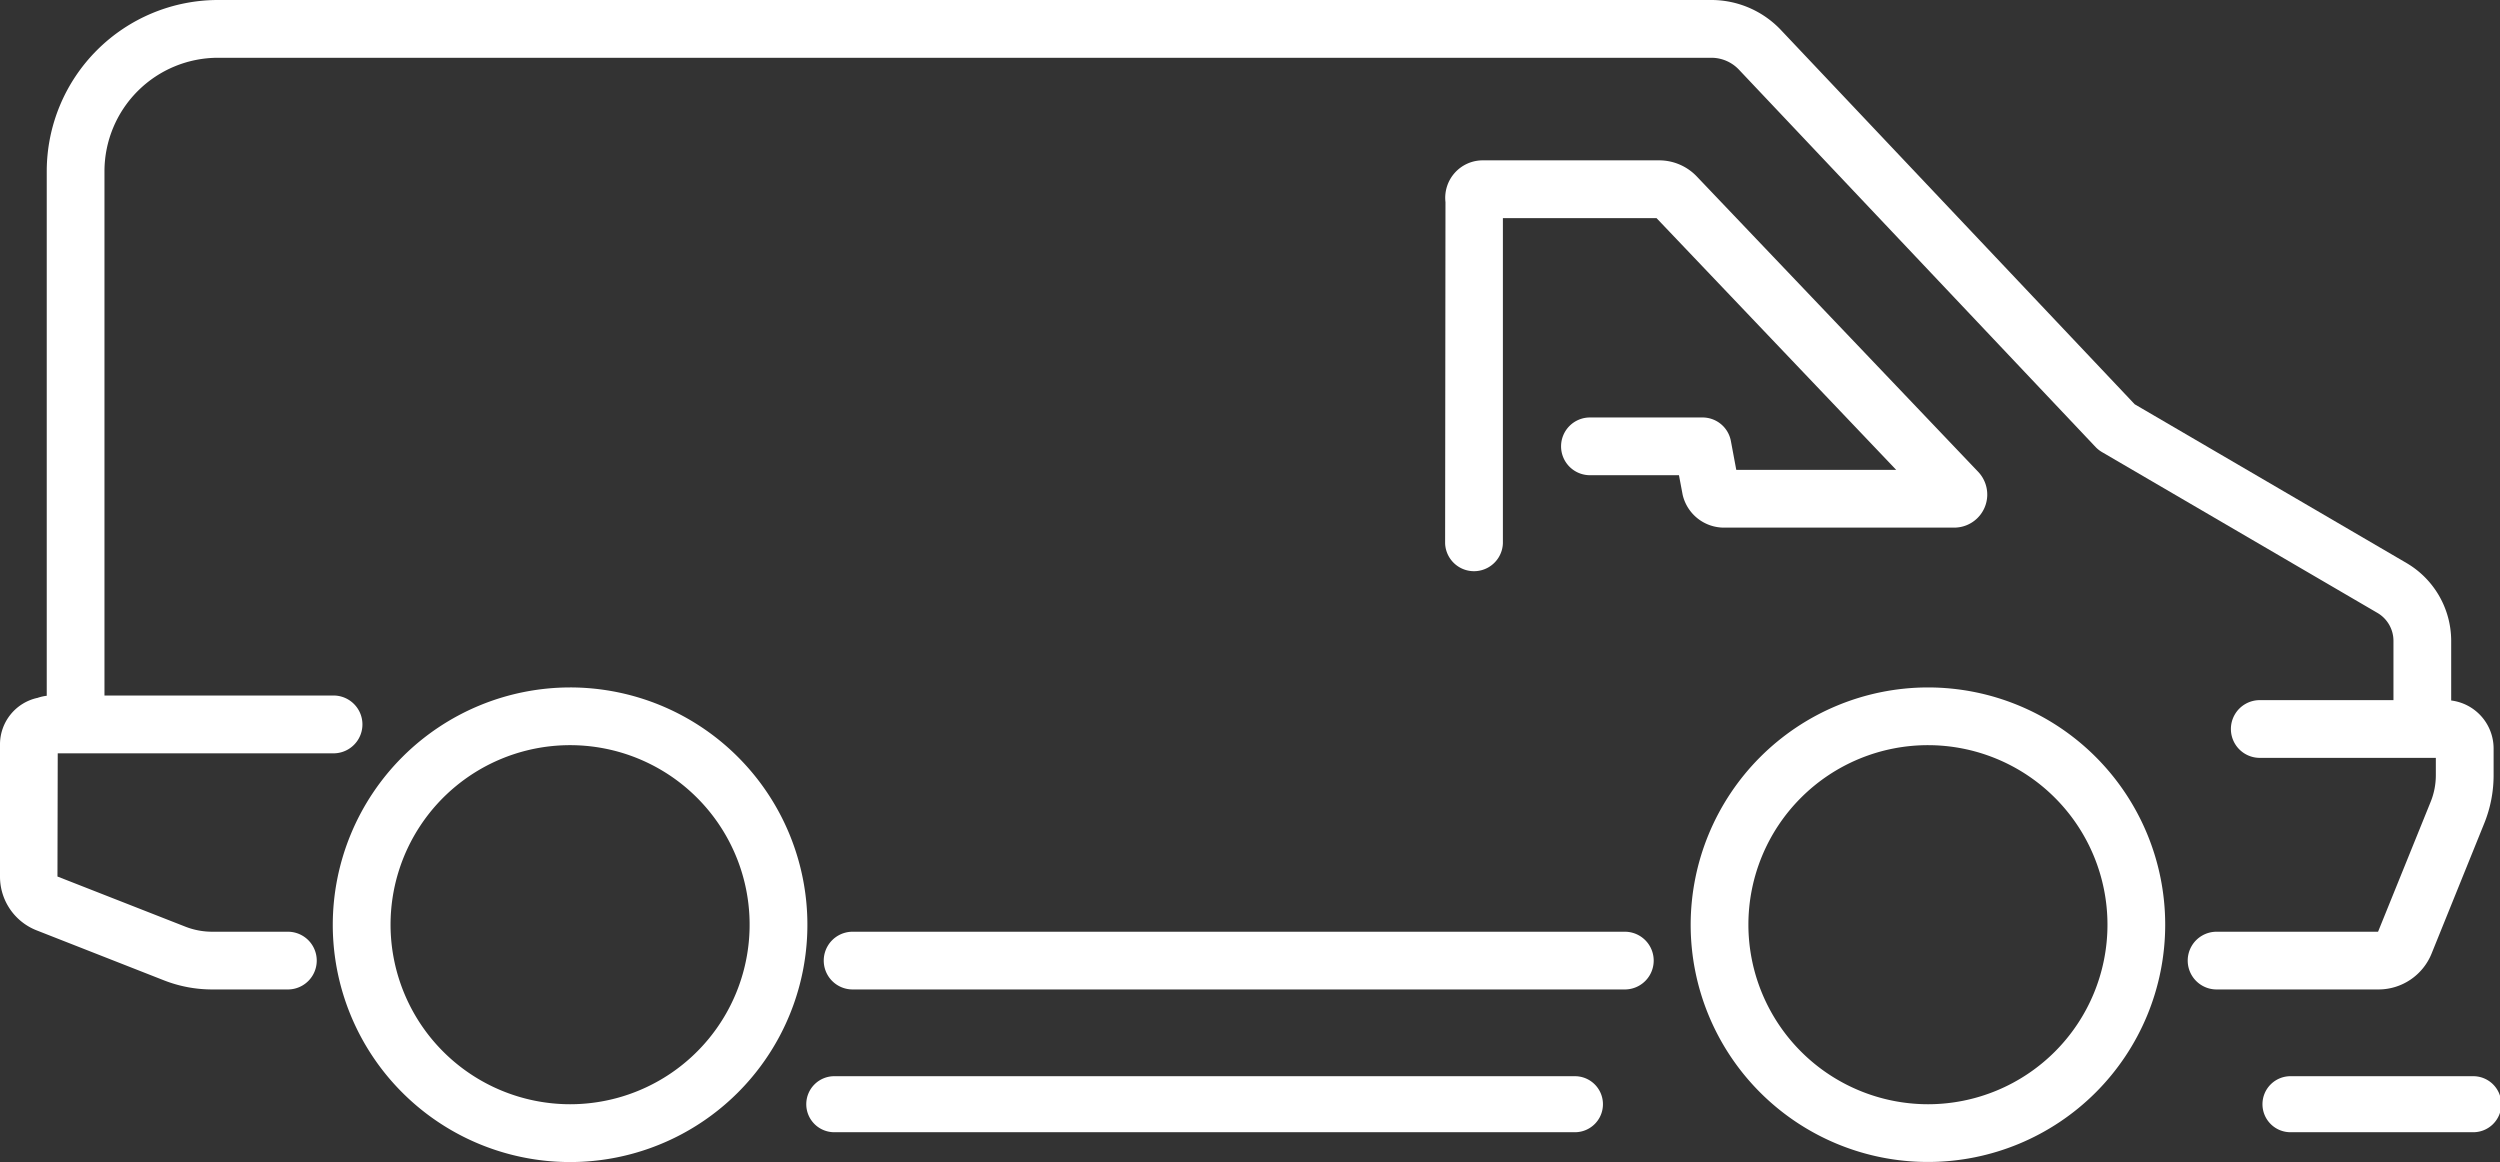
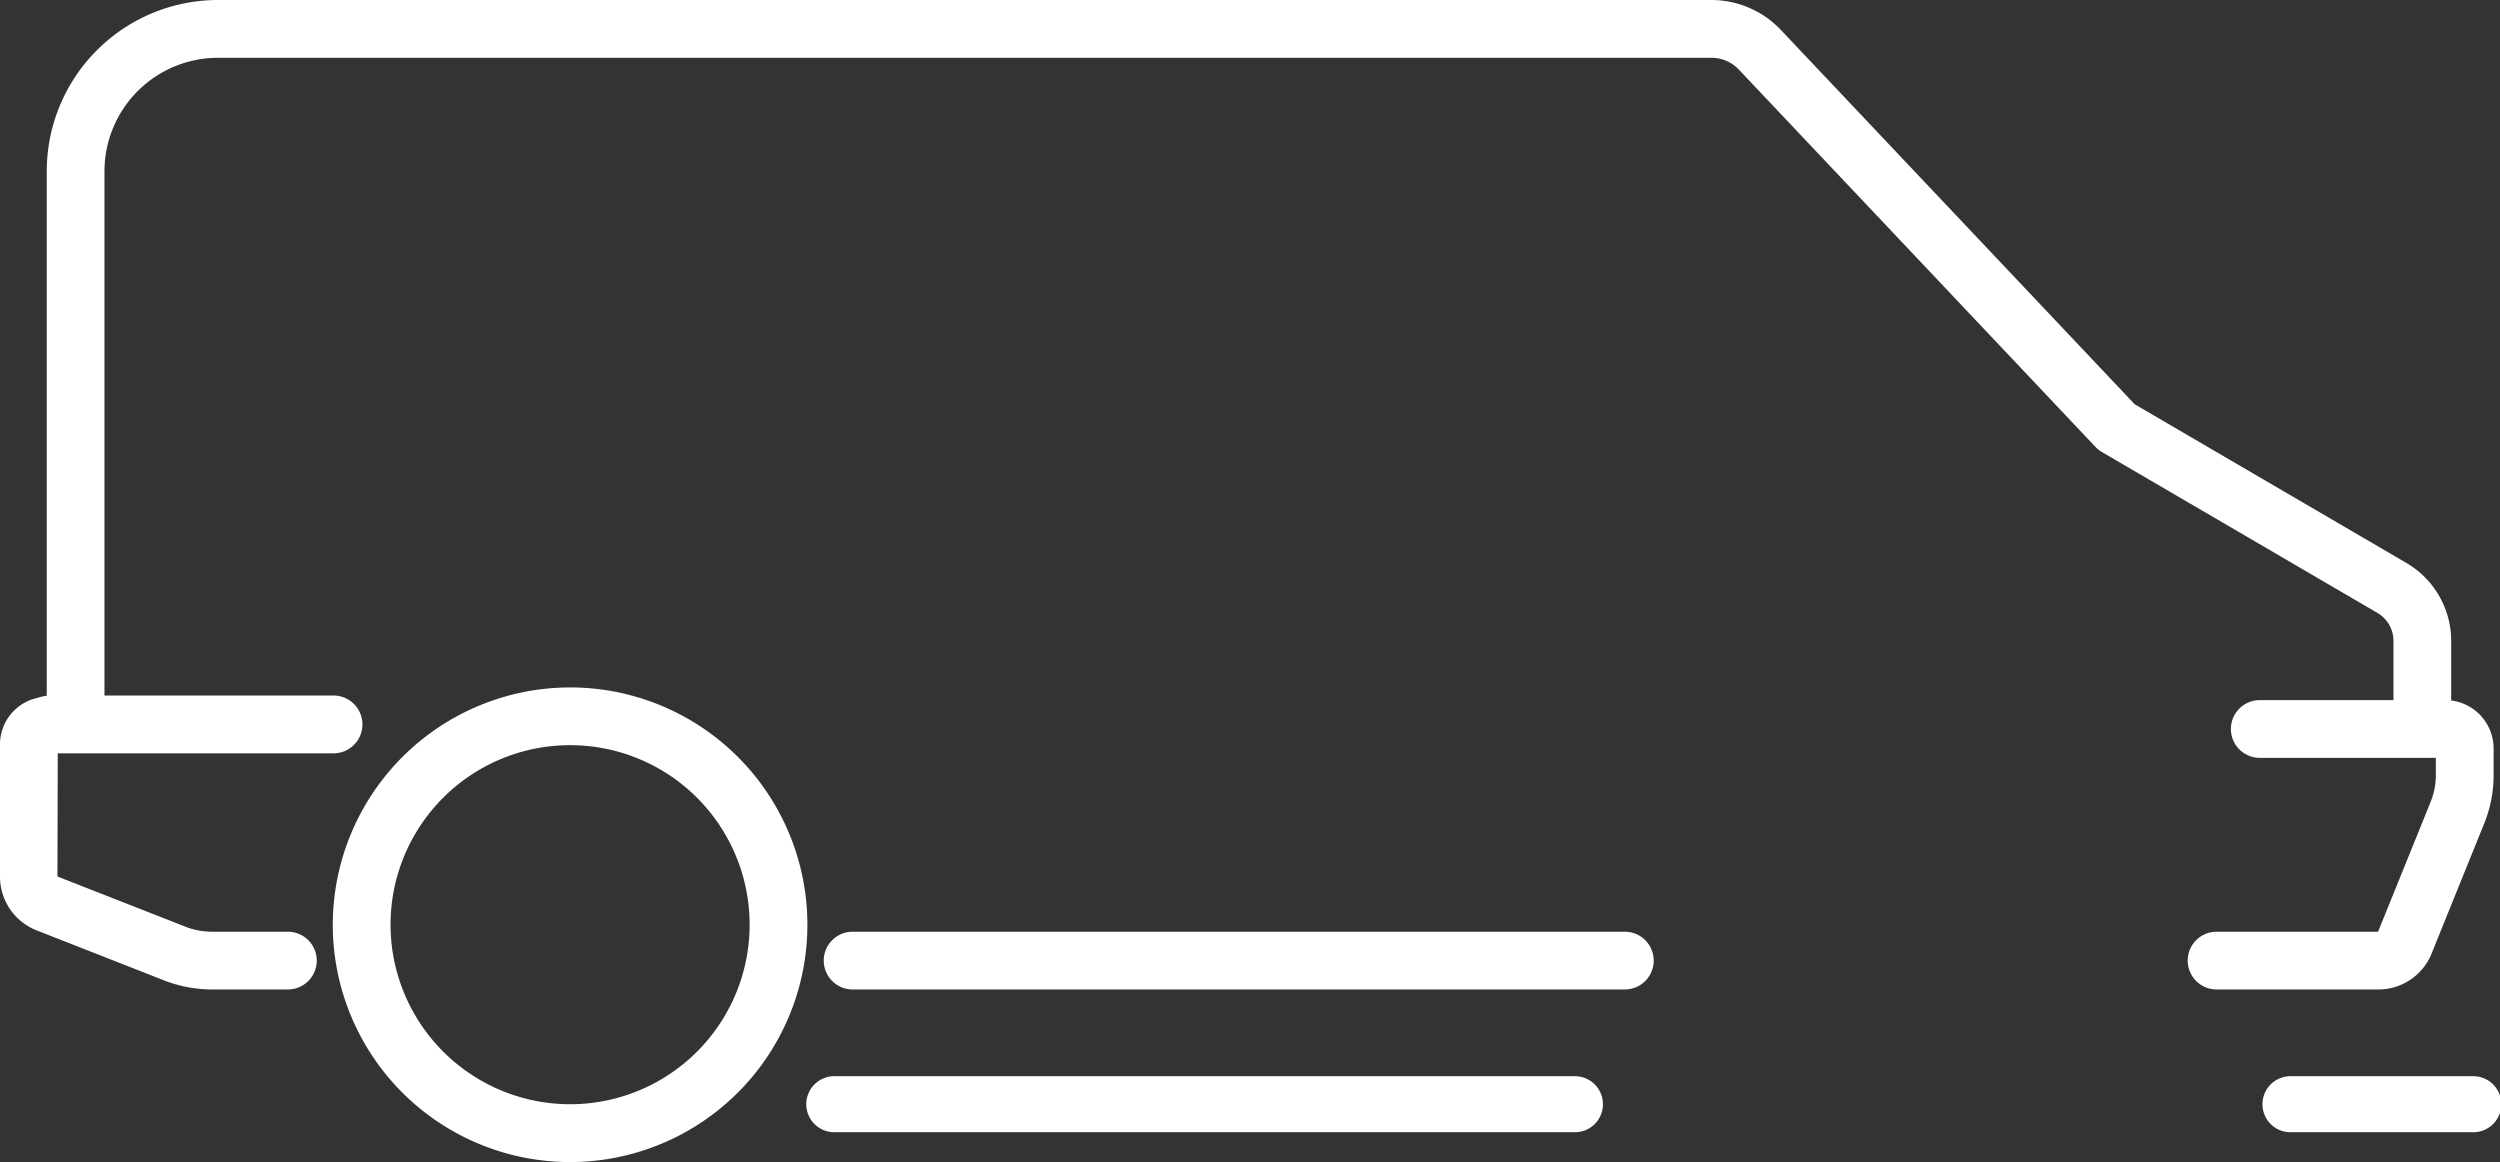
<svg xmlns="http://www.w3.org/2000/svg" viewBox="0 0 55.518 25.805">
  <rect x="0" y="0" width="55.518" height="25.805" fill="#333333" stroke="none" />
  <title>icon-camion</title>
  <g>
    <g>
      <path d="M.822,15.5H.827a1,1,0,0,1,.211-.049V3.8A3.806,3.806,0,0,1,4.84,0H38.007a2.128,2.128,0,0,1,1.54.664l7.859,8.314,6.039,3.527a2.006,2.006,0,0,1,.989,1.725v1.326a1.075,1.075,0,0,1,.942,1.065v.594a2.847,2.847,0,0,1-.208,1.07L54,21.173a1.273,1.273,0,0,1-1.186.8H49.224a.641.641,0,1,1,0-1.282H52.81l1.169-2.887a1.572,1.572,0,0,0,.114-.59v-.384h-3.91a.641.641,0,0,1,0-1.282h2.969V14.23a.719.719,0,0,0-.354-.618L46.68,10.04a.654.654,0,0,1-.143-.113L38.615,1.545a.843.843,0,0,0-.608-.262H4.84A2.523,2.523,0,0,0,2.32,3.8V15.446H7.432a.642.642,0,0,1,0,1.283H1.282l-.006,2.736,2.839,1.113a1.631,1.631,0,0,0,.6.113H6.393a.641.641,0,0,1,0,1.282H4.712a2.927,2.927,0,0,1-1.065-.2L.809,20.659A1.281,1.281,0,0,1,0,19.474V16.518A1.058,1.058,0,0,1,.822,15.5Z" style="fill: #fff" />
      <path d="M18.934,20.691H36.083a.641.641,0,1,1,0,1.282H18.934a.641.641,0,1,1,0-1.282Z" style="fill: #fff" />
-       <path d="M34.667,9.912a.641.641,0,0,1,.641-.641h2.5a.64.64,0,0,1,.63.522l.12.642h3.552L36.787,4.844H33.375v7.224a.642.642,0,0,1-1.283,0L32.1,4.489a.832.832,0,0,1,.828-.928h3.921a1.153,1.153,0,0,1,.828.354l6.253,6.563a.734.734,0,0,1-.532,1.239H38.267a.943.943,0,0,1-.9-.729l-.082-.435H35.308A.641.641,0,0,1,34.667,9.912Z" style="fill: #fff" />
-       <path d="M37.545,20.535a5.269,5.269,0,1,0,5.269-5.269A5.276,5.276,0,0,0,37.545,20.535Zm1.282,0a3.987,3.987,0,1,1,3.987,3.987A3.992,3.992,0,0,1,38.827,20.535Z" style="fill: #fff" />
      <path d="M7.39,20.535a5.27,5.27,0,1,0,5.269-5.269A5.276,5.276,0,0,0,7.39,20.535Zm1.283,0a3.987,3.987,0,1,1,3.986,3.987A3.991,3.991,0,0,1,8.673,20.535Z" style="fill: #fff" />
    </g>
    <path d="M35,23.9H18.552a.622.622,0,1,0,0,1.243H35A.622.622,0,0,0,35,23.9Z" style="fill: #fff" />
    <path d="M54.9,23.9h-4.01a.622.622,0,1,0,0,1.243H54.9a.622.622,0,1,0,0-1.243Z" style="fill: #fff" />
  </g>
</svg>